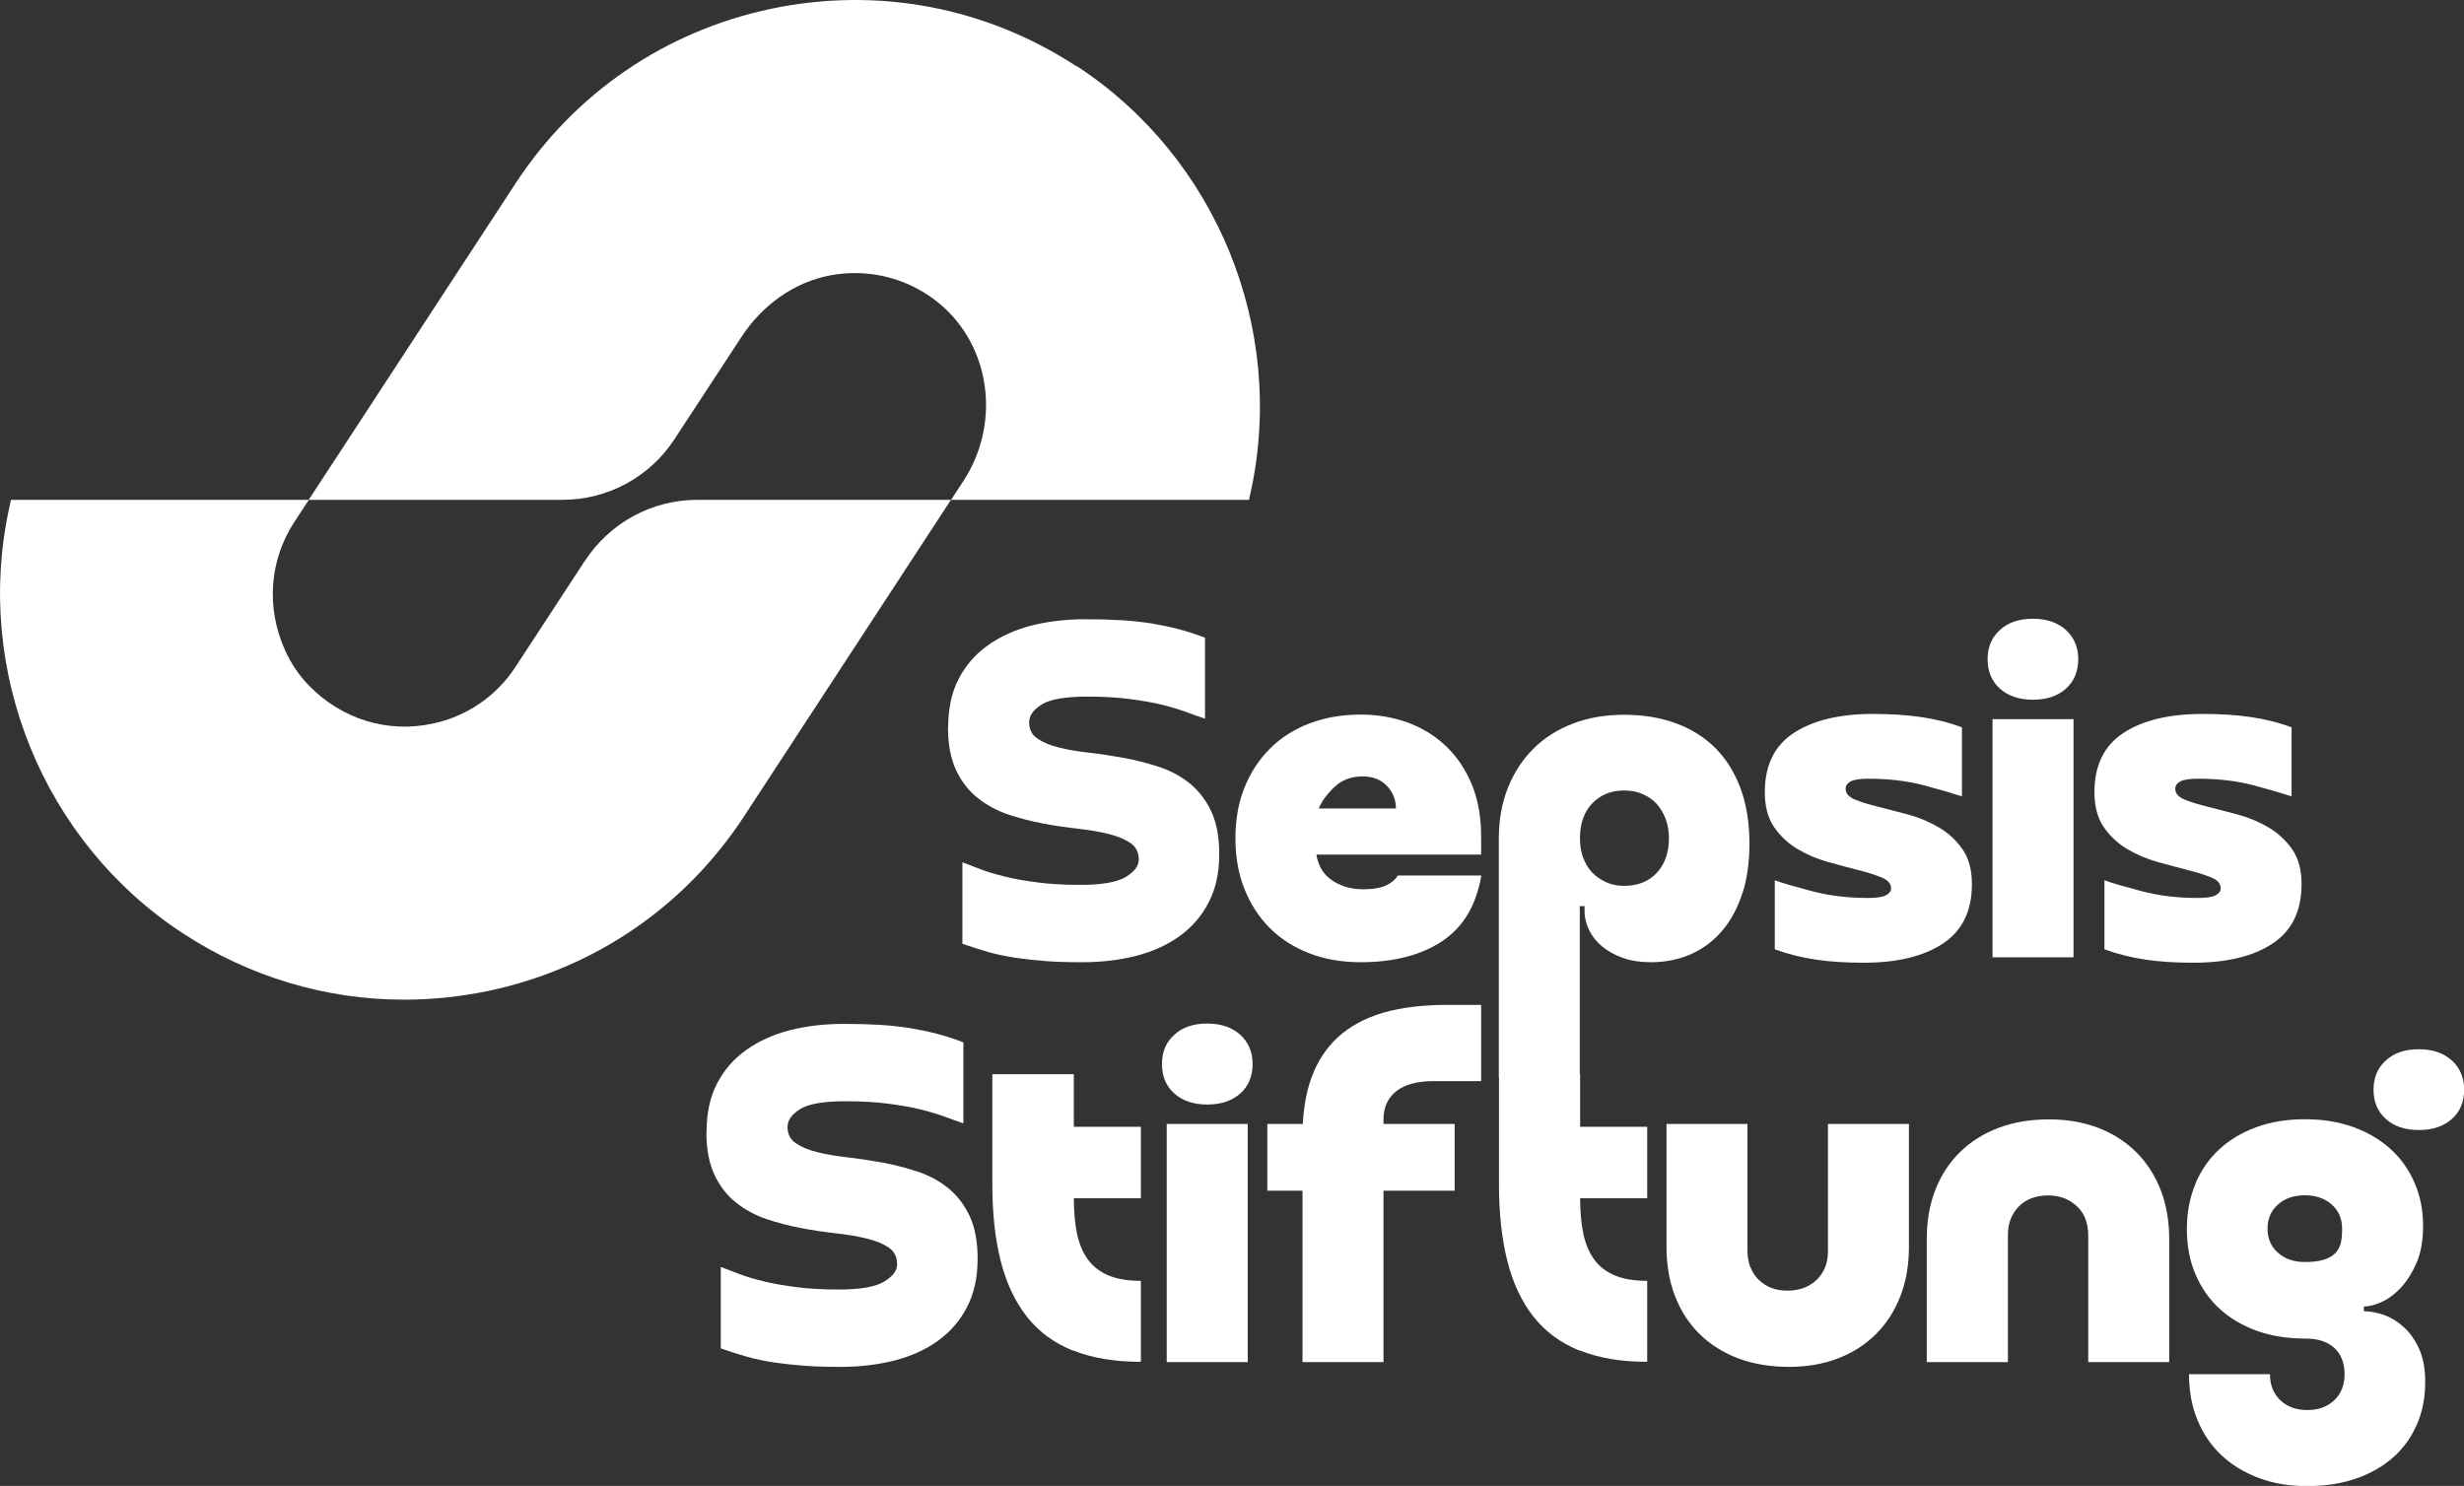
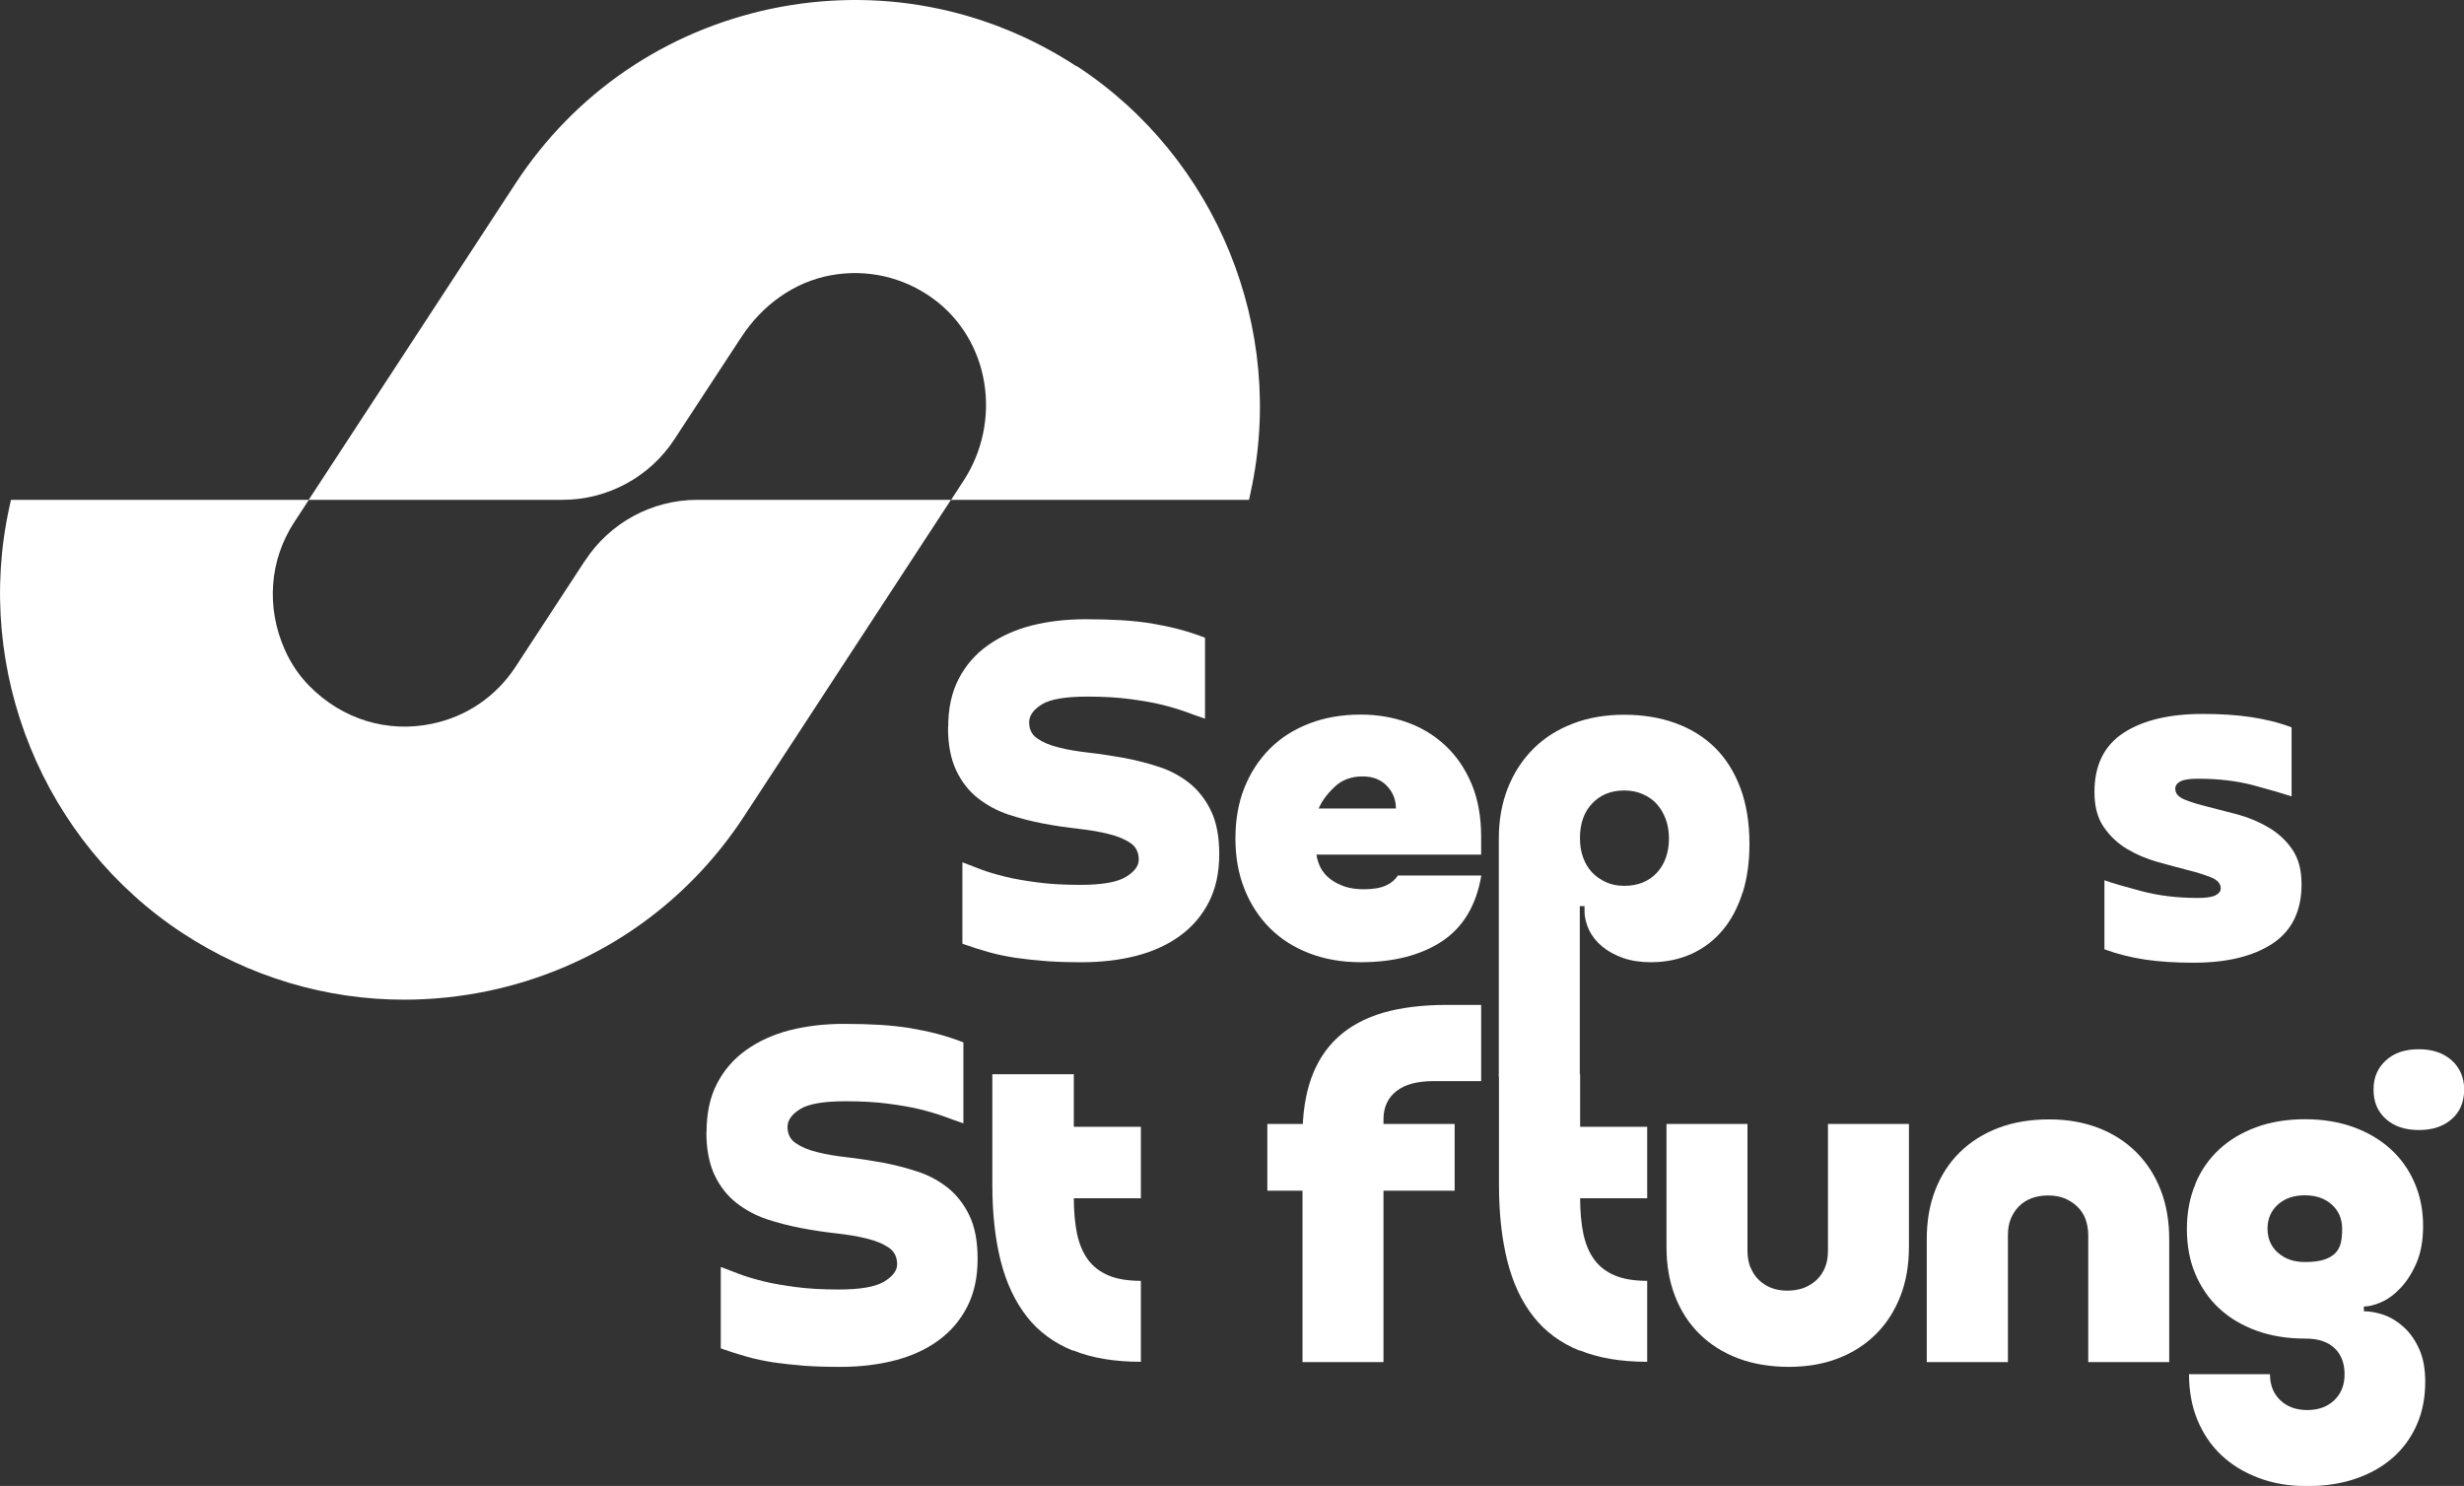
<svg xmlns="http://www.w3.org/2000/svg" id="Ebene_2" viewBox="0 0 150.62 90.85">
  <rect x="0" y="0" width="150.62" height="90.85" fill="#333333" stroke="none" />
  <g id="footer">
    <path d="M57.96,44.47c0-1.15.21-2.13.64-2.96.43-.83,1.02-1.51,1.78-2.05s1.65-.95,2.66-1.21c1.02-.26,2.12-.39,3.31-.39.82,0,1.55.02,2.21.06.66.04,1.28.11,1.85.2.57.1,1.12.21,1.65.35.52.14,1.06.31,1.6.52v4.95c-.35-.12-.73-.25-1.15-.41-.42-.15-.91-.3-1.47-.44-.56-.14-1.22-.25-1.97-.35-.75-.1-1.62-.15-2.61-.15-1.34,0-2.27.16-2.78.48-.51.32-.77.68-.77,1.09,0,.43.16.76.5.99.33.23.77.42,1.31.55.54.14,1.16.24,1.86.32.7.08,1.41.19,2.14.32.73.14,1.44.32,2.14.55.7.23,1.32.57,1.86,1,.54.44.98,1,1.31,1.69.33.69.5,1.57.5,2.64,0,1.13-.21,2.11-.64,2.94-.43.84-1.02,1.52-1.78,2.07s-1.65.95-2.66,1.21c-1.02.26-2.12.39-3.31.39-.82,0-1.55-.02-2.21-.07-.66-.05-1.28-.12-1.85-.2-.57-.09-1.12-.2-1.65-.35s-1.06-.32-1.6-.51v-4.98c.35.14.73.28,1.15.44.42.16.91.3,1.47.44.56.14,1.22.25,1.97.35.75.1,1.62.15,2.61.15,1.32,0,2.25-.16,2.78-.48.53-.32.8-.67.8-1.06,0-.45-.17-.79-.51-1.02-.34-.23-.78-.42-1.33-.55-.54-.14-1.16-.24-1.86-.32-.7-.08-1.41-.18-2.14-.32-.73-.14-1.44-.32-2.13-.55-.69-.23-1.31-.57-1.86-1s-1-1-1.33-1.7c-.33-.7-.5-1.57-.5-2.62Z" fill="#fff" />
    <path d="M80.47,52.24c.04.29.13.56.26.82.14.25.32.48.57.67.24.19.54.35.89.47.35.12.75.17,1.19.17.56,0,1.01-.08,1.34-.23.33-.15.57-.36.73-.61h5.1c-.31,1.83-1.11,3.16-2.4,4.02-1.29.85-2.95,1.28-4.97,1.28-1.15,0-2.19-.18-3.13-.54-.94-.36-1.75-.87-2.42-1.54s-1.19-1.47-1.56-2.4c-.37-.93-.55-1.96-.55-3.09s.18-2.18.55-3.1c.37-.92.89-1.72,1.56-2.39.67-.67,1.48-1.18,2.42-1.54.94-.36,1.98-.54,3.13-.54,1.01,0,1.96.16,2.85.48.89.32,1.67.8,2.34,1.43s1.2,1.41,1.59,2.34c.39.93.58,2.01.58,3.23v1.08h-10.08ZM85.33,49.42c0-.52-.18-.98-.55-1.37-.37-.39-.86-.58-1.49-.58-.7,0-1.28.22-1.73.66-.46.44-.77.87-.95,1.3h4.72Z" fill="#fff" />
    <path d="M106.52,54.57c-.28.89-.68,1.66-1.21,2.29-.52.63-1.16,1.12-1.91,1.46-.75.34-1.58.51-2.49.51-.64,0-1.21-.09-1.7-.26-.5-.18-.92-.41-1.27-.7s-.62-.63-.8-1c-.18-.38-.28-.77-.28-1.18v-.29h-.29v10.43h-4.95v-14.56c0-1.13.18-2.15.55-3.09.37-.93.89-1.73,1.56-2.4s1.48-1.18,2.42-1.54c.94-.36,1.98-.54,3.13-.54s2.19.17,3.13.51c.94.34,1.75.84,2.42,1.5.67.66,1.19,1.49,1.56,2.48.37.99.55,2.13.55,3.41,0,1.11-.14,2.11-.42,3ZM101.82,50.07c-.14-.36-.32-.66-.55-.92s-.52-.45-.86-.6c-.34-.15-.71-.22-1.12-.22-.82,0-1.47.27-1.97.8-.5.53-.74,1.24-.74,2.11,0,.43.06.82.19,1.18.13.36.31.66.55.92.24.25.53.45.86.6.33.15.7.22,1.11.22.83,0,1.5-.27,1.99-.8s.74-1.24.74-2.11c0-.43-.07-.82-.2-1.18Z" fill="#fff" />
-     <path d="M107.88,48.43c0-1.65.6-2.86,1.79-3.63,1.19-.77,2.8-1.15,4.82-1.15,1.09,0,2.07.06,2.94.19.87.13,1.71.33,2.5.63v4.22c-.52-.17-1.29-.4-2.3-.67-1.01-.27-2.15-.41-3.41-.41-.51,0-.86.05-1.08.16-.21.11-.32.26-.32.45,0,.29.19.51.58.67.39.16.86.3,1.43.44.56.14,1.18.3,1.85.48.67.19,1.29.45,1.86.79.57.34,1.05.78,1.43,1.33s.57,1.25.57,2.13c0,1.65-.6,2.86-1.79,3.64-1.19.78-2.8,1.16-4.82,1.16-1.09,0-2.07-.06-2.94-.19s-1.71-.34-2.5-.63v-4.22c.5.18,1.27.4,2.29.67s2.16.41,3.42.41c.5,0,.86-.05,1.08-.16.21-.11.32-.25.32-.42,0-.29-.19-.51-.57-.67-.38-.15-.85-.31-1.43-.45-.57-.15-1.19-.31-1.86-.5s-1.29-.45-1.86-.79c-.57-.34-1.05-.79-1.43-1.34s-.57-1.27-.57-2.14Z" fill="#fff" />
-     <path d="M122.26,38.51c.5-.46,1.17-.68,2.01-.68s1.5.23,2.01.68c.5.46.76,1.05.76,1.79s-.25,1.36-.76,1.81c-.51.45-1.17.67-2.01.67s-1.5-.22-2.01-.67c-.51-.45-.76-1.05-.76-1.81s.25-1.33.76-1.79ZM121.8,43.97h4.95v14.56h-4.95v-14.56Z" fill="#fff" />
    <path d="M128.03,48.43c0-1.65.6-2.86,1.79-3.63,1.19-.77,2.8-1.15,4.82-1.15,1.09,0,2.07.06,2.94.19.87.13,1.71.33,2.5.63v4.22c-.52-.17-1.29-.4-2.3-.67-1.01-.27-2.15-.41-3.41-.41-.51,0-.86.05-1.08.16-.21.11-.32.26-.32.45,0,.29.19.51.58.67.39.16.86.3,1.43.44.56.14,1.18.3,1.85.48.67.19,1.29.45,1.86.79.57.34,1.05.78,1.43,1.33s.57,1.25.57,2.13c0,1.65-.6,2.86-1.79,3.64-1.19.78-2.8,1.16-4.82,1.16-1.09,0-2.07-.06-2.94-.19s-1.71-.34-2.5-.63v-4.22c.5.18,1.27.4,2.29.67,1.02.27,2.16.41,3.42.41.5,0,.86-.05,1.08-.16.21-.11.32-.25.32-.42,0-.29-.19-.51-.57-.67-.38-.15-.85-.31-1.43-.45-.57-.15-1.19-.31-1.86-.5s-1.29-.45-1.86-.79c-.57-.34-1.05-.79-1.43-1.34s-.57-1.27-.57-2.14Z" fill="#fff" />
    <path d="M43.19,69.21c0-1.15.21-2.13.64-2.96.43-.83,1.02-1.51,1.78-2.05.76-.54,1.65-.95,2.66-1.21,1.02-.26,2.12-.39,3.31-.39.82,0,1.55.02,2.21.06.66.04,1.28.11,1.85.2.57.1,1.12.21,1.65.35s1.06.31,1.6.52v4.95c-.35-.12-.73-.25-1.15-.41-.42-.15-.91-.3-1.47-.44-.56-.14-1.22-.25-1.97-.35-.75-.1-1.62-.15-2.61-.15-1.34,0-2.27.16-2.78.48-.51.32-.77.68-.77,1.09,0,.43.16.76.5.99.33.23.77.42,1.31.55.54.14,1.16.24,1.86.32.7.08,1.41.19,2.14.32.73.14,1.44.32,2.14.55.7.23,1.32.57,1.86,1,.54.44.98,1,1.31,1.69.33.69.5,1.57.5,2.64,0,1.13-.21,2.11-.64,2.94-.43.84-1.02,1.52-1.78,2.07s-1.65.95-2.66,1.21c-1.02.26-2.12.39-3.31.39-.82,0-1.55-.02-2.21-.07-.66-.05-1.28-.12-1.85-.2-.57-.09-1.12-.2-1.65-.35s-1.06-.32-1.6-.51v-4.98c.35.14.73.28,1.15.44.42.16.91.3,1.47.44.56.14,1.22.25,1.97.35.75.1,1.62.15,2.61.15,1.32,0,2.25-.16,2.78-.48.53-.32.8-.67.8-1.06,0-.45-.17-.79-.51-1.02-.34-.23-.78-.42-1.33-.55-.54-.14-1.16-.24-1.86-.32-.7-.08-1.41-.18-2.14-.32-.73-.14-1.44-.32-2.13-.55-.69-.23-1.31-.57-1.86-1s-1-1-1.33-1.7c-.33-.7-.5-1.57-.5-2.62Z" fill="#fff" />
    <path d="M65.59,82.58c-1.16-.47-2.1-1.16-2.82-2.08s-1.26-2.06-1.6-3.41c-.34-1.35-.51-2.9-.51-4.65v-6.76h4.98v7.54c0,.85.07,1.6.2,2.23.14.63.36,1.15.67,1.57.31.42.73.74,1.25.96s1.18.33,1.98.33v4.95c-1.61,0-3-.23-4.15-.7ZM69.74,68.89v4.37h-7.34v-4.37h7.34Z" fill="#fff" />
-     <path d="M71.79,63.26c.5-.46,1.17-.68,2.01-.68s1.5.23,2.01.68c.5.46.76,1.05.76,1.79s-.25,1.36-.76,1.81c-.51.45-1.17.67-2.01.67s-1.5-.22-2.01-.67c-.51-.45-.76-1.05-.76-1.81s.25-1.33.76-1.79ZM71.32,68.72h4.95v14.56h-4.95v-14.56Z" fill="#fff" />
    <path d="M77.47,68.72h11.45v4.08h-11.45v-4.08ZM90.54,66.1h-2.91c-.99,0-1.75.2-2.27.61-.52.41-.79.98-.79,1.72v14.85h-4.95v-13.83c0-1.36.18-2.54.54-3.54.36-1,.9-1.83,1.63-2.5.73-.67,1.65-1.16,2.75-1.49,1.11-.32,2.41-.48,3.9-.48h2.1v4.66Z" fill="#fff" />
    <path d="M96.56,82.58c-1.16-.47-2.1-1.16-2.82-2.08-.73-.92-1.26-2.06-1.6-3.41-.34-1.35-.51-2.9-.51-4.65v-6.76h4.96v7.54c0,.85.07,1.6.2,2.23.14.63.36,1.15.67,1.57.31.42.73.74,1.25.96.52.22,1.18.33,1.98.33v4.95c-1.61,0-2.97-.23-4.13-.7ZM100.69,68.89v4.37h-7.34v-4.37h7.34Z" fill="#fff" />
    <path d="M107,77.47c.12.3.28.56.5.77.21.21.47.38.77.5.3.12.64.17,1,.17s.7-.06,1-.17c.3-.12.56-.28.79-.5.22-.21.39-.47.51-.77.12-.3.17-.64.17-1v-7.75h4.95v7.51c0,1.11-.17,2.11-.52,3.01-.35.9-.84,1.67-1.49,2.32-.64.64-1.41,1.14-2.32,1.49-.9.35-1.91.52-3.01.52s-2.18-.17-3.1-.52c-.92-.35-1.71-.85-2.36-1.49-.65-.64-1.15-1.41-1.5-2.32-.35-.9-.52-1.91-.52-3.01v-7.51h4.95v7.75c0,.37.06.7.17,1Z" fill="#fff" />
    <path d="M122.73,83.28h-4.95v-7.51c0-1.11.17-2.11.52-3.01.35-.9.85-1.67,1.5-2.31.65-.64,1.44-1.14,2.36-1.49.92-.35,1.96-.52,3.1-.52s2.11.18,3.01.52c.9.35,1.67.84,2.32,1.49.64.64,1.14,1.41,1.49,2.31.35.9.52,1.91.52,3.01v7.51h-4.95v-7.75c0-.37-.06-.7-.17-1s-.29-.56-.51-.77c-.22-.21-.49-.38-.79-.5-.3-.12-.64-.17-1-.17s-.7.06-1,.17c-.3.12-.56.28-.77.5-.21.21-.38.47-.5.77-.12.3-.17.64-.17,1v7.75Z" fill="#fff" />
    <path d="M134.2,72.37c.35-.83.84-1.53,1.47-2.11.63-.58,1.39-1.03,2.27-1.35.88-.32,1.87-.48,2.96-.48s2.07.16,2.96.48c.88.32,1.64.77,2.27,1.34.63.57,1.12,1.26,1.47,2.07.35.81.52,1.68.52,2.64,0,.89-.14,1.65-.41,2.27-.27.62-.6,1.13-.98,1.53-.38.4-.77.68-1.18.86-.41.18-.76.26-1.05.26v.29c.39,0,.8.08,1.24.23.44.16.84.41,1.22.76.38.35.69.8.93,1.34.24.54.36,1.2.36,1.98,0,.97-.17,1.85-.52,2.64-.35.79-.84,1.46-1.47,2.01-.63.55-1.39.98-2.27,1.28-.88.3-1.87.45-2.96.45s-2.07-.16-2.96-.5c-.88-.33-1.64-.79-2.27-1.38-.63-.59-1.12-1.31-1.47-2.15-.35-.85-.52-1.78-.52-2.81h4.95c0,.66.21,1.19.63,1.59.42.4.97.6,1.65.6s1.23-.2,1.65-.6c.42-.4.63-.93.63-1.59,0-.33-.05-.63-.15-.89-.1-.26-.24-.49-.44-.68-.19-.19-.44-.35-.74-.45-.3-.11-.67-.16-1.09-.16-1.09,0-2.07-.16-2.96-.48-.88-.32-1.64-.77-2.27-1.35-.63-.58-1.12-1.29-1.47-2.11-.35-.82-.52-1.74-.52-2.75s.17-1.93.52-2.75ZM139.25,76.59c.42.38.97.57,1.65.57.49,0,.88-.05,1.18-.15.3-.1.53-.24.7-.42.16-.18.27-.4.32-.64.05-.24.07-.52.07-.83,0-.6-.21-1.09-.63-1.47-.42-.38-.97-.57-1.65-.57s-1.23.19-1.65.57c-.42.38-.63.87-.63,1.47s.21,1.09.63,1.47ZM145.85,64.83c.5-.46,1.17-.68,2.01-.68s1.5.23,2.01.68c.5.46.76,1.05.76,1.79s-.25,1.36-.76,1.8c-.51.45-1.17.67-2.01.67s-1.5-.22-2.01-.67c-.51-.45-.76-1.05-.76-1.8s.25-1.33.76-1.79Z" fill="#fff" />
    <path d="M35.77,34.27c1.51-2.31,4.09-3.71,6.85-3.71h15.51l-12.64,19.34c-3.62,5.54-9.18,9.33-15.66,10.69-1.69.35-3.41.53-5.13.53-4.79,0-9.46-1.4-13.51-4.05C2.65,51.49-1.62,41.02.57,31.02l.1-.46h18.21l-.89,1.36c-1.51,2.31-1.75,5.21-.56,7.85.36.8.86,1.54,1.47,2.16,2.03,2.07,4.81,2.89,7.51,2.32,2.12-.44,3.93-1.68,5.11-3.49l4.25-6.5ZM65.8,4.05C60.26.43,53.65-.82,47.17.53c-6.48,1.36-12.04,5.15-15.66,10.69l-12.64,19.34h15.51c2.76,0,5.34-1.39,6.85-3.71l4.1-6.26c1.26-1.92,3.2-3.35,5.46-3.76,2.19-.4,4.42.1,6.24,1.42,3.51,2.56,4.24,7.52,1.86,11.16l-.75,1.15h18.21l.1-.46c2.19-10-2.08-20.47-10.63-26.06Z" fill="#fff" />
  </g>
</svg>